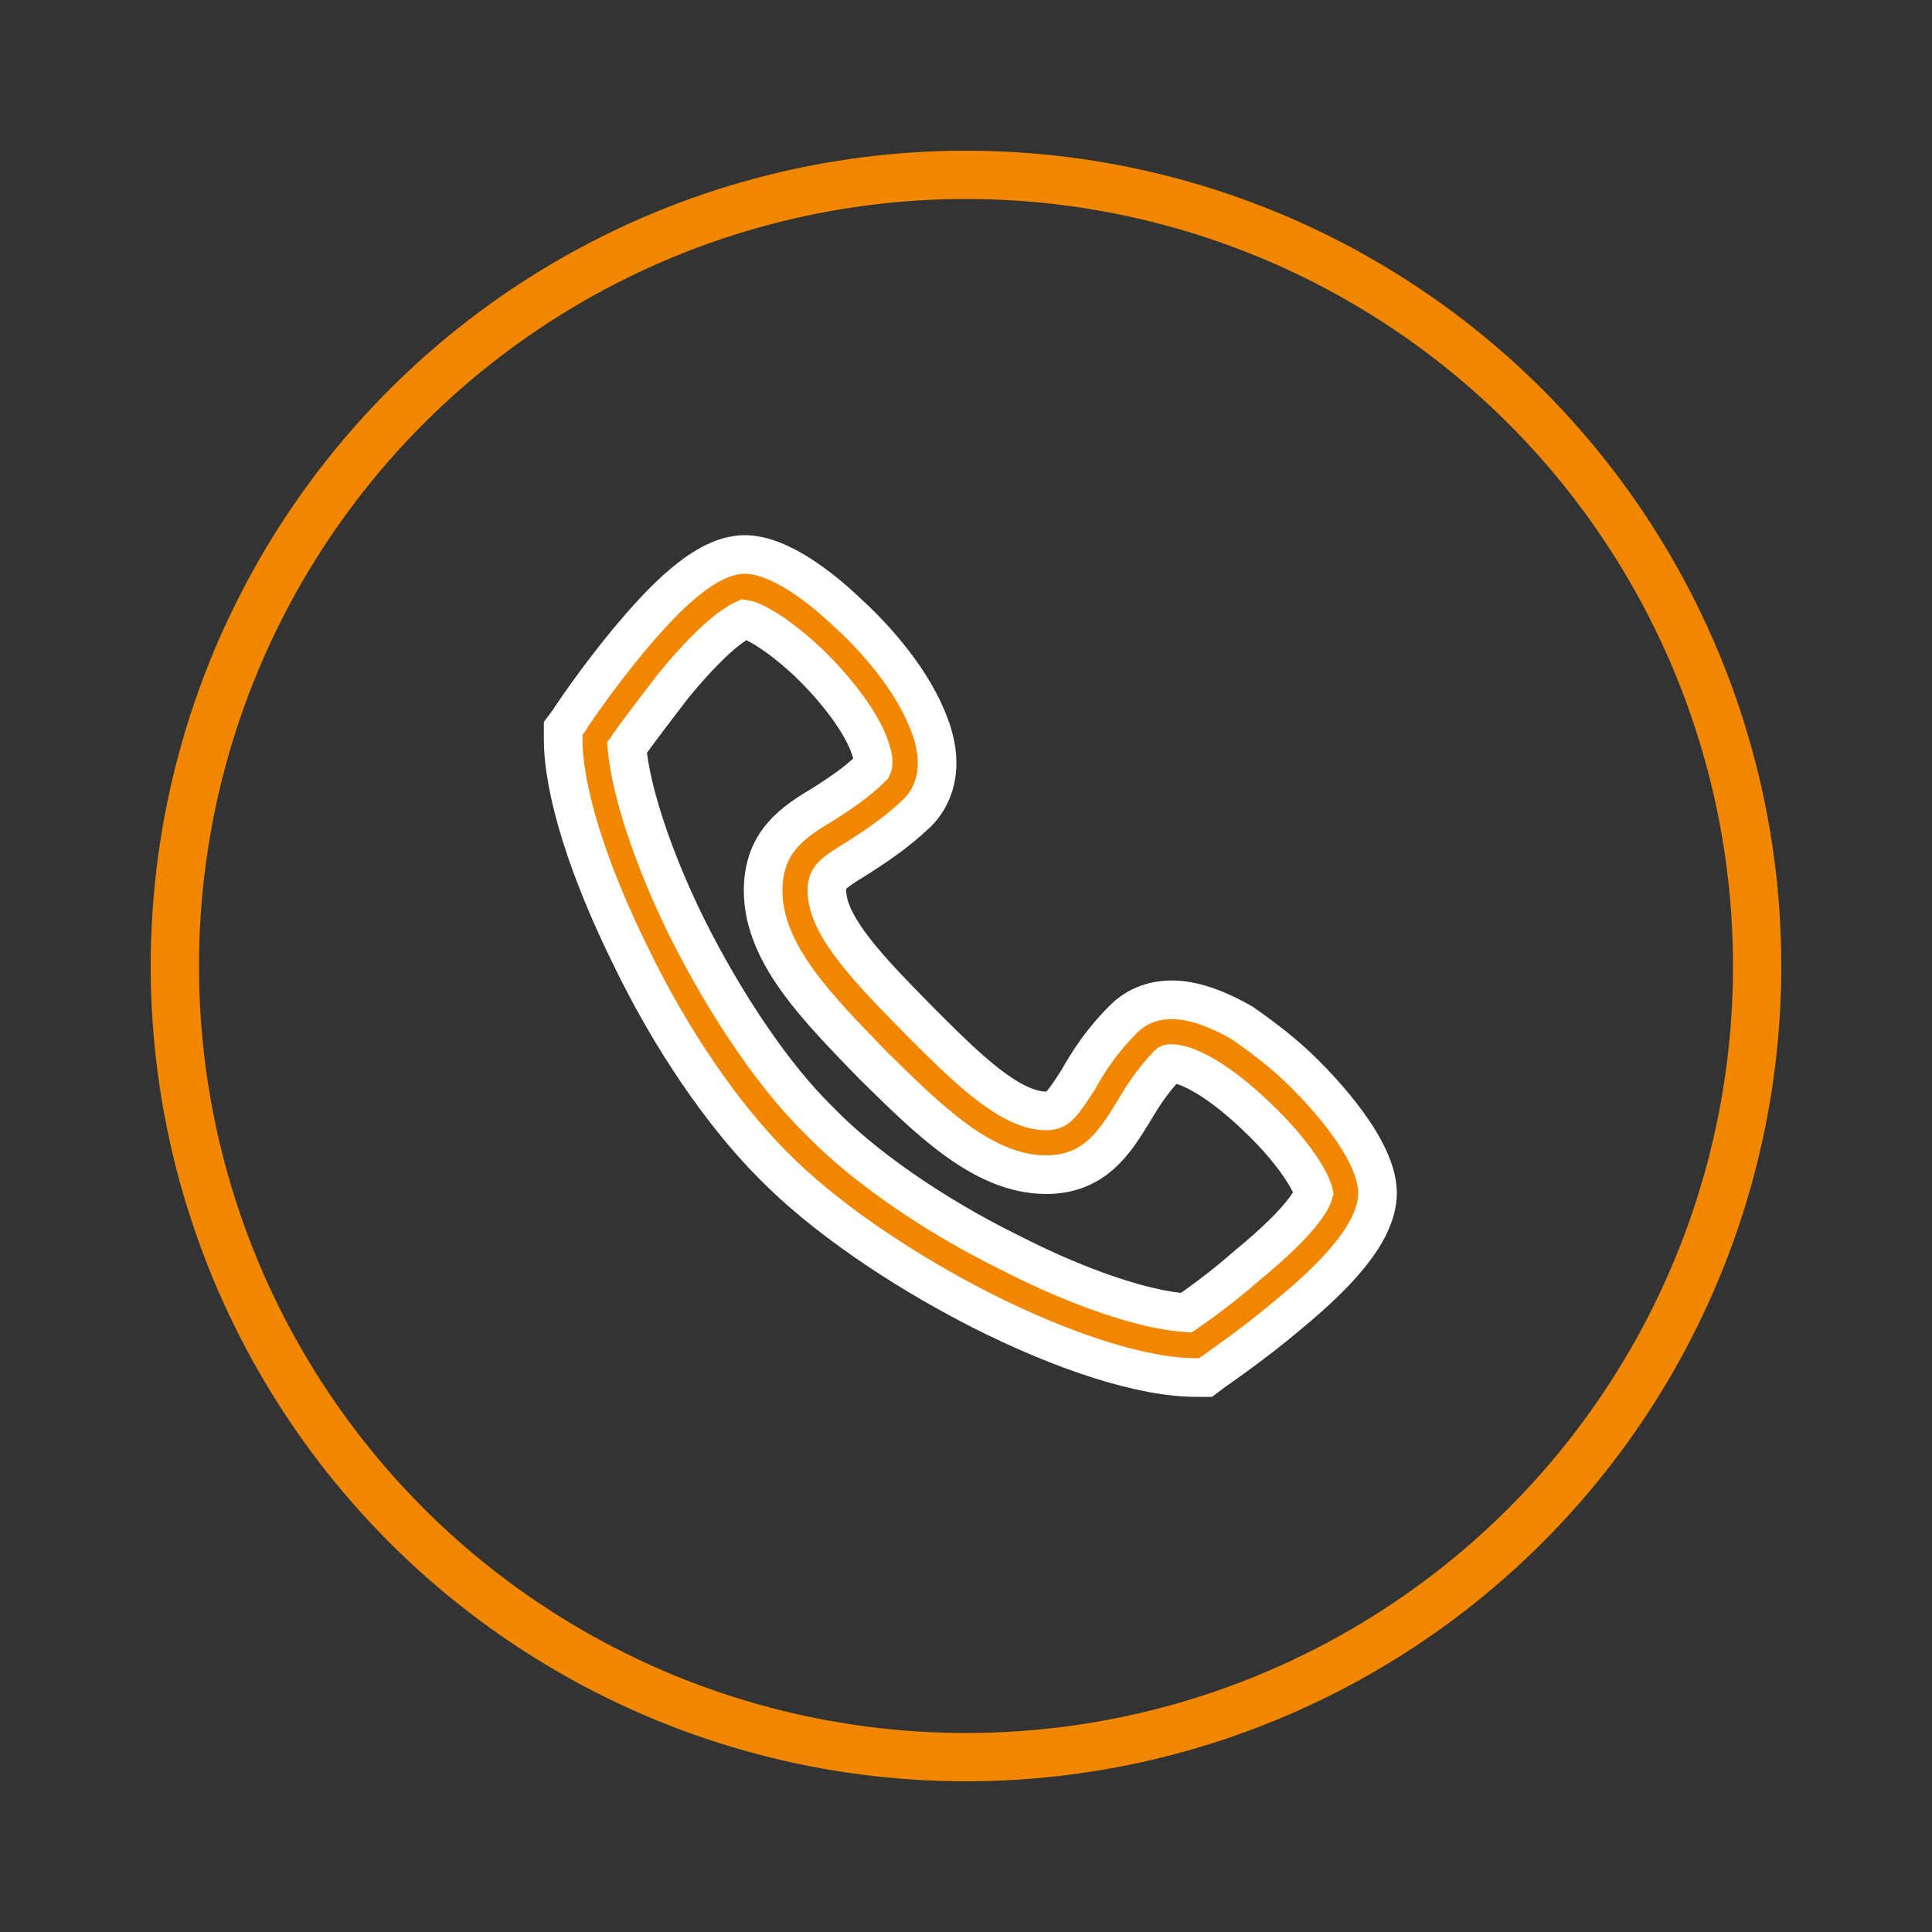
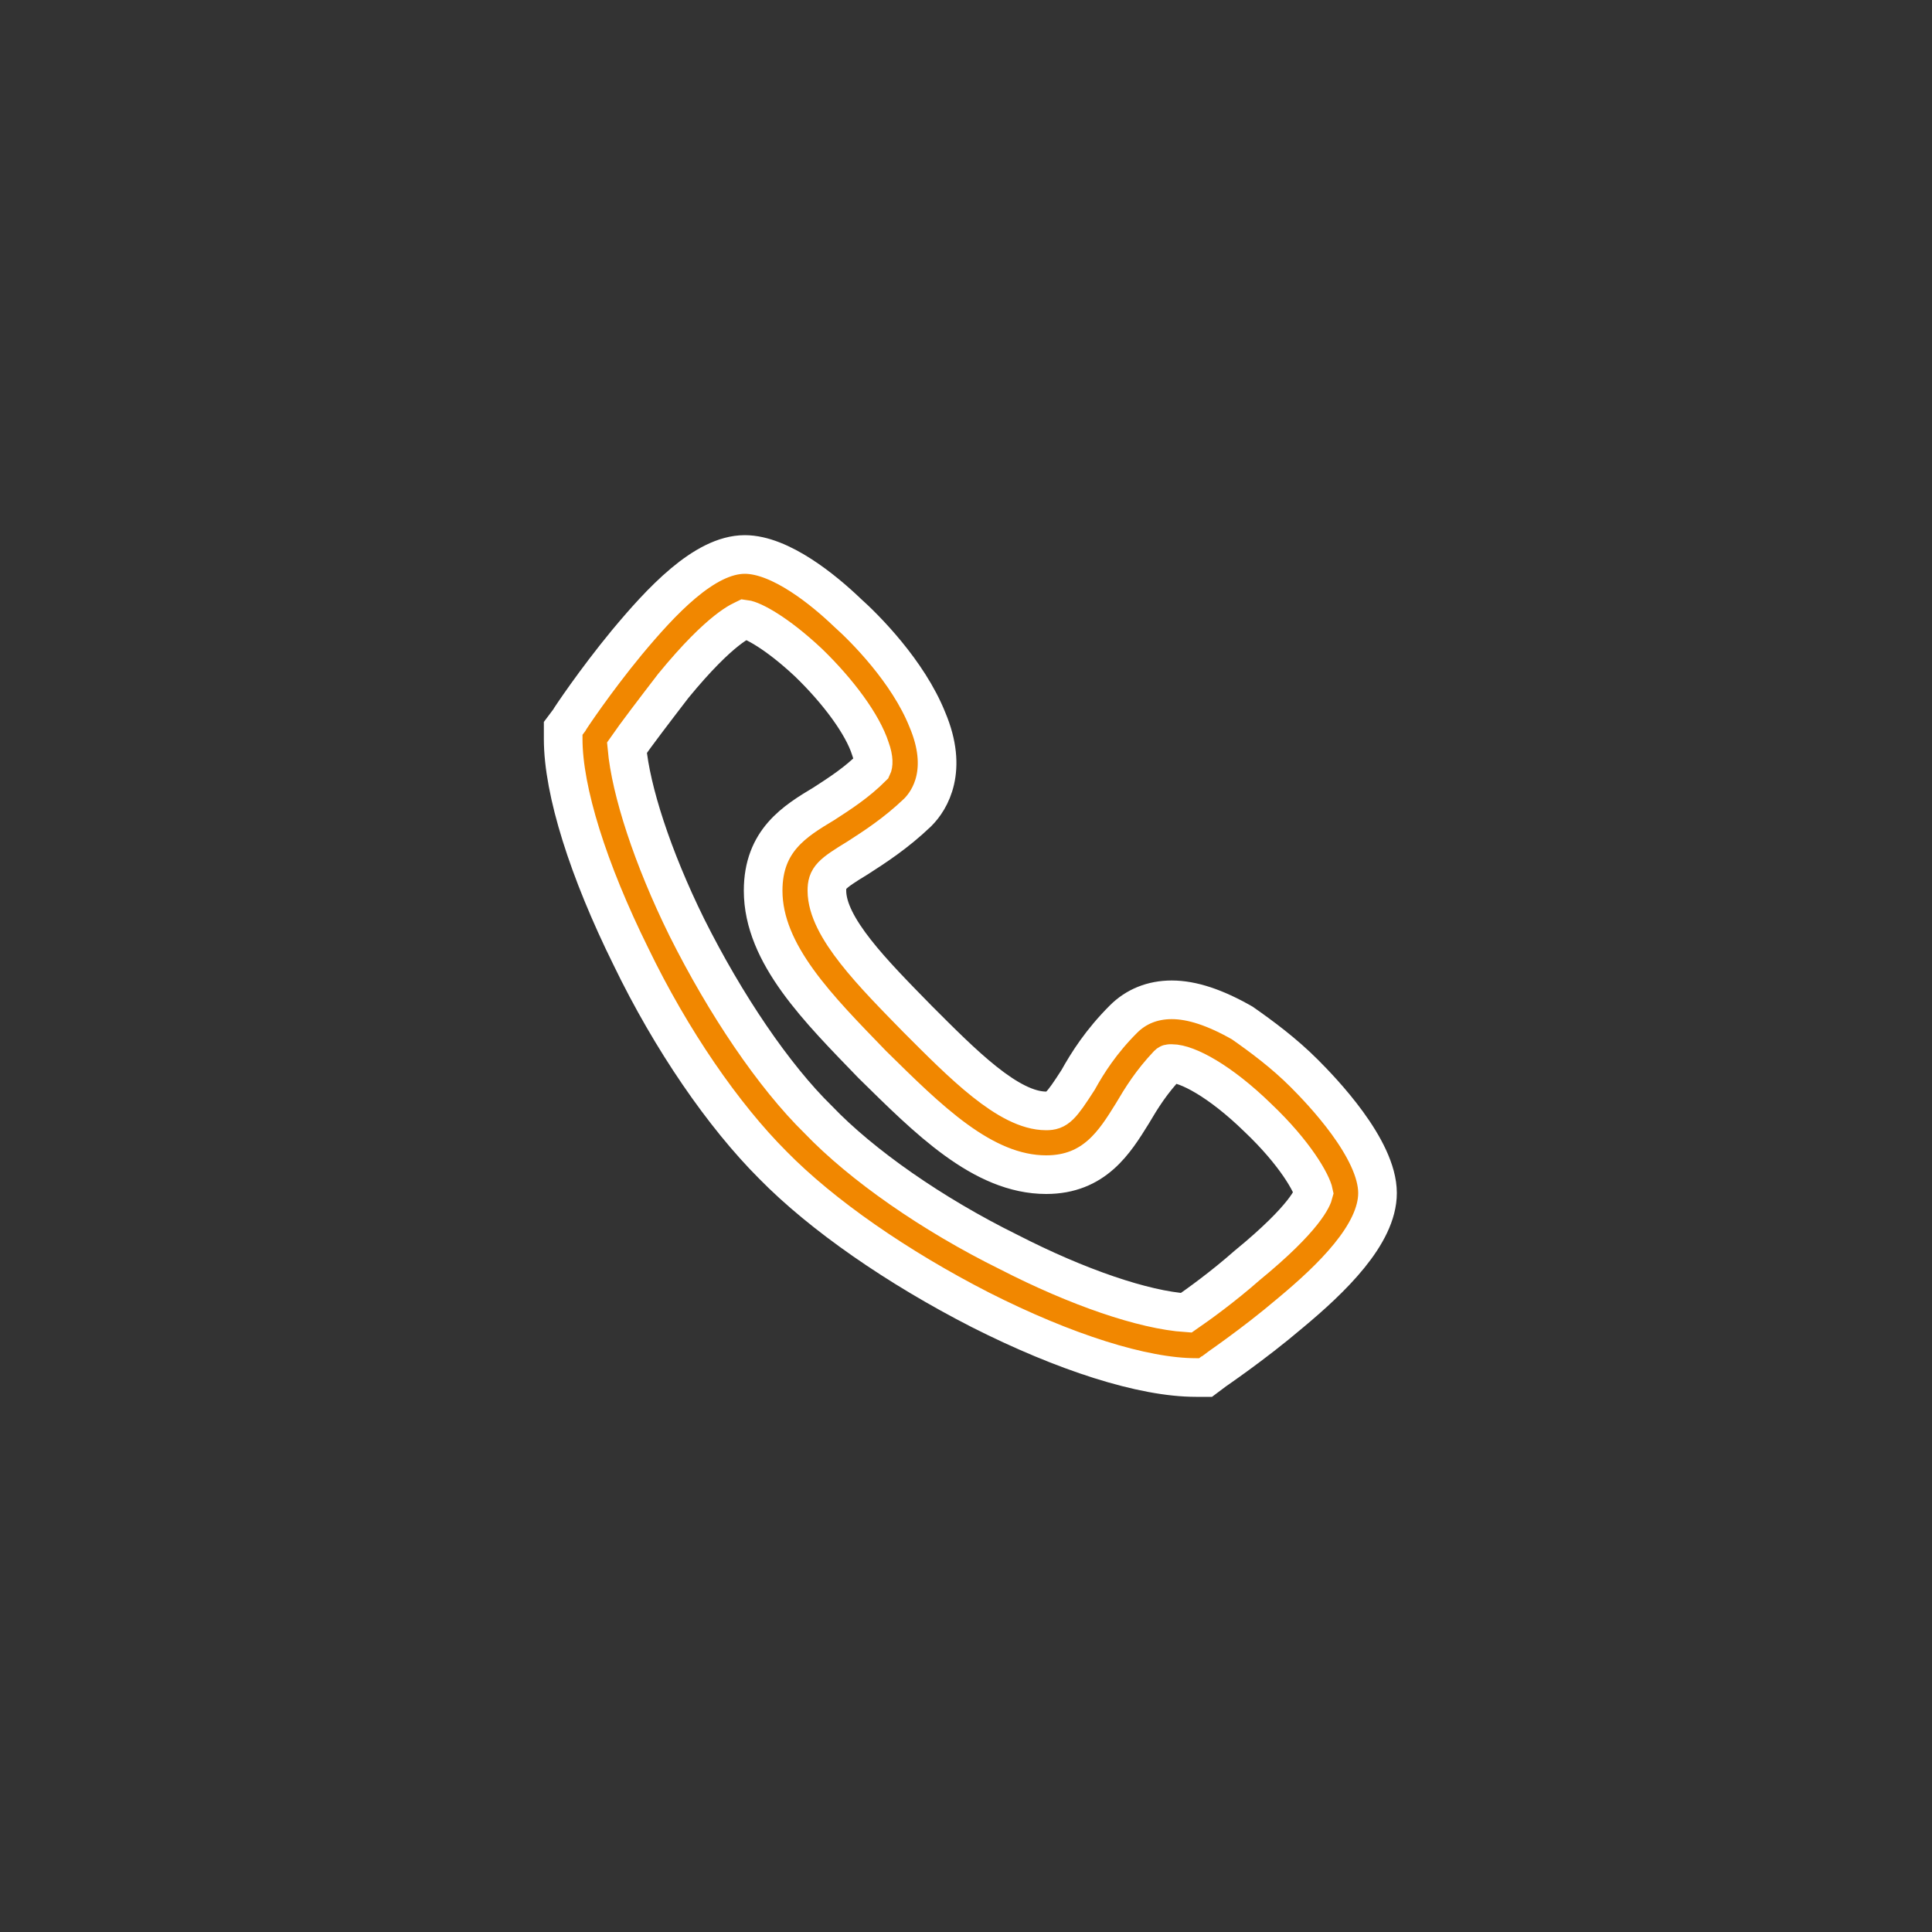
<svg xmlns="http://www.w3.org/2000/svg" xml:space="preserve" width="100%" height="100%" version="1.1" style="shape-rendering:geometricPrecision; text-rendering:geometricPrecision; image-rendering:optimizeQuality; fill-rule:evenodd; clip-rule:evenodd" viewBox="0 0 2000 2000">
  <rect x="0" y="0" width="2000" height="2000" fill="#333333" stroke="none" />
  <defs>
    <style type="text/css">
   
    .str1 {stroke:white;stroke-width:40}
    .str0 {stroke:#F18700;stroke-width:50}
    .fil0 {fill:none}
    .fil1 {fill:#F18700}
   
  </style>
  </defs>
  <g id="Ebene_x0020_1">
-     <circle class="fil0 str0" cx="1000" cy="1000" r="819" />
    <path class="fil1 str1" d="M1248 1426l-10 0c-55,0 -136,-26 -223,-70 -86,-44 -164,-98 -215,-150 -51,-51 -105,-129 -147,-216 -44,-89 -70,-171 -70,-225l0 -11 6 -8c1,-2 27,-41 60,-81 35,-42 80,-91 122,-91 37,0 82,37 106,60 18,16 63,61 83,111 22,52 3,83 -10,96 -23,22 -45,36 -62,47 -28,17 -32,21 -32,34 0,38 48,86 94,133 46,46 94,95 133,95 11,0 15,-4 33,-32 10,-18 24,-40 47,-63 13,-13 30,-20 50,-20 21,0 45,8 73,24 20,14 43,31 64,52 18,18 76,78 76,124 0,43 -48,89 -90,124 -40,34 -79,60 -80,61l-8 6 0 0zm-537 -466c40,80 90,154 136,199 45,47 118,98 197,137 72,37 140,60 184,63 13,-9 38,-27 63,-49 61,-50 68,-71 69,-75 -2,-10 -19,-41 -58,-78 -39,-38 -73,-56 -89,-56 -3,0 -3,0 -4,1 -17,18 -27,34 -37,51 -18,29 -39,63 -89,63 -66,0 -123,-58 -180,-114 -55,-57 -113,-114 -113,-180 0,-52 33,-72 63,-90 17,-11 34,-22 50,-38 1,-2 2,-8 -2,-19 -8,-25 -33,-59 -64,-89 -33,-31 -58,-44 -66,-45 -2,1 -24,8 -74,69 -20,26 -39,51 -48,64 4,44 26,113 62,186z" />
  </g>
</svg>